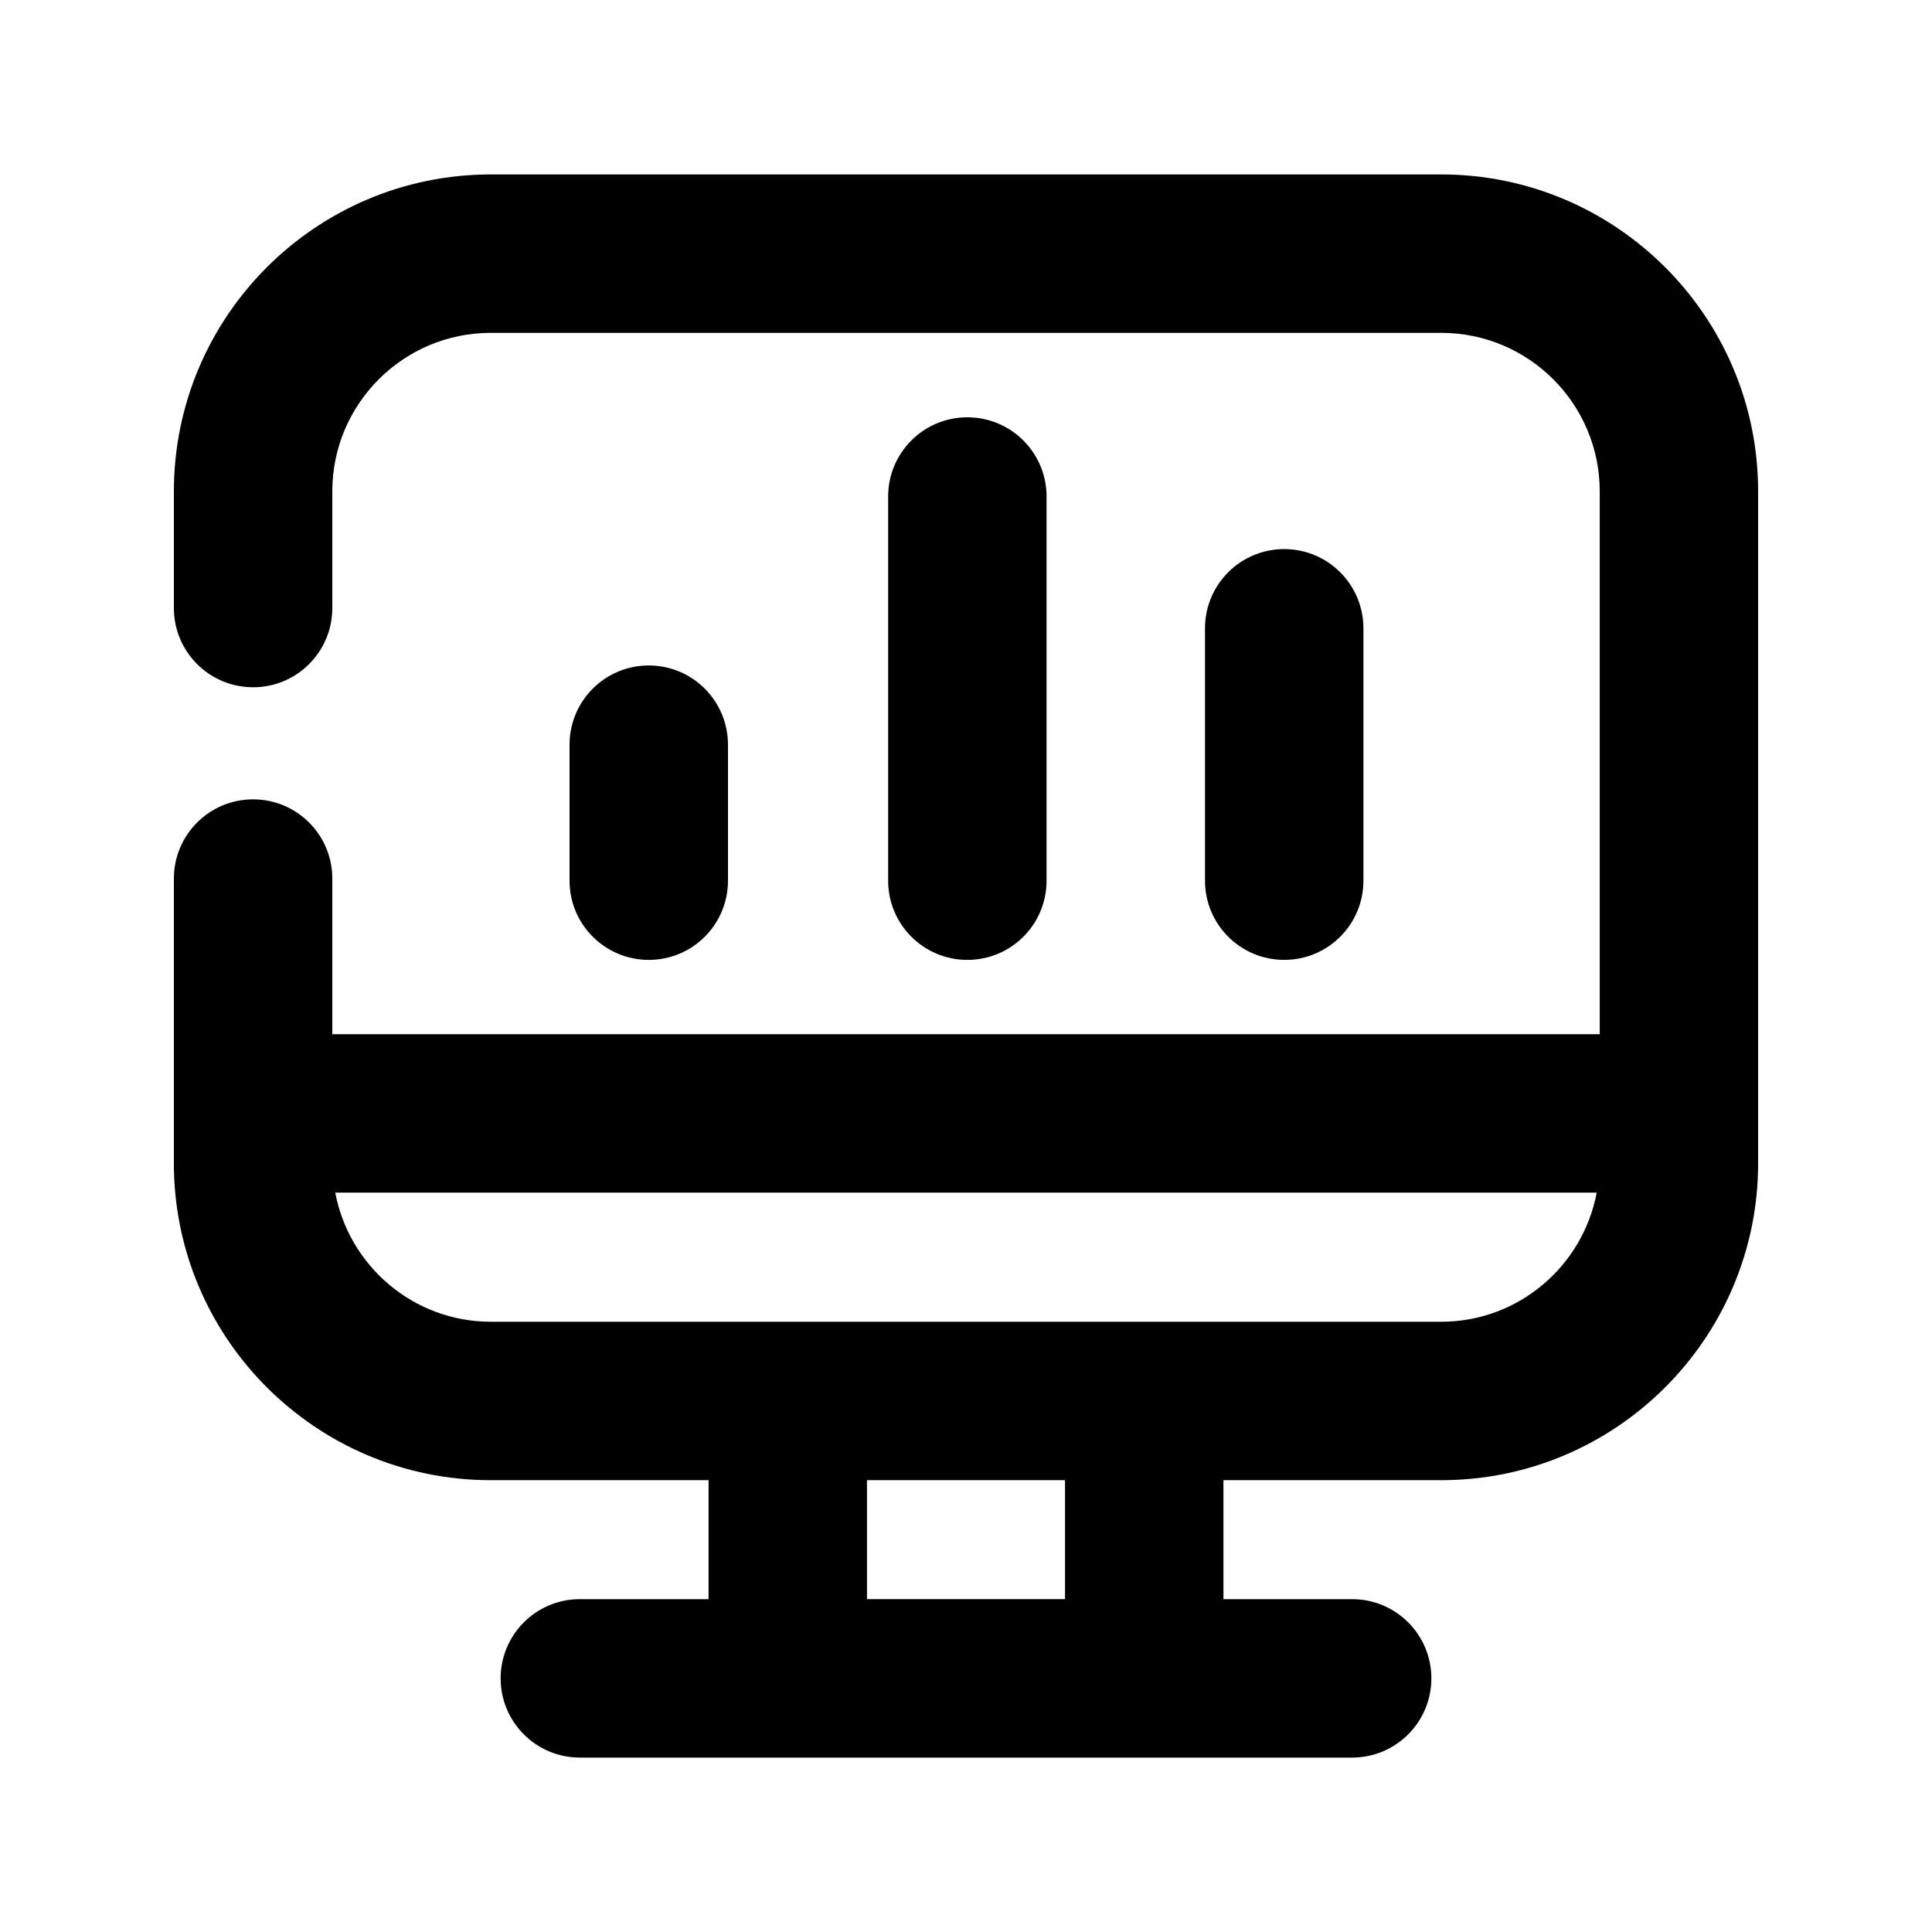
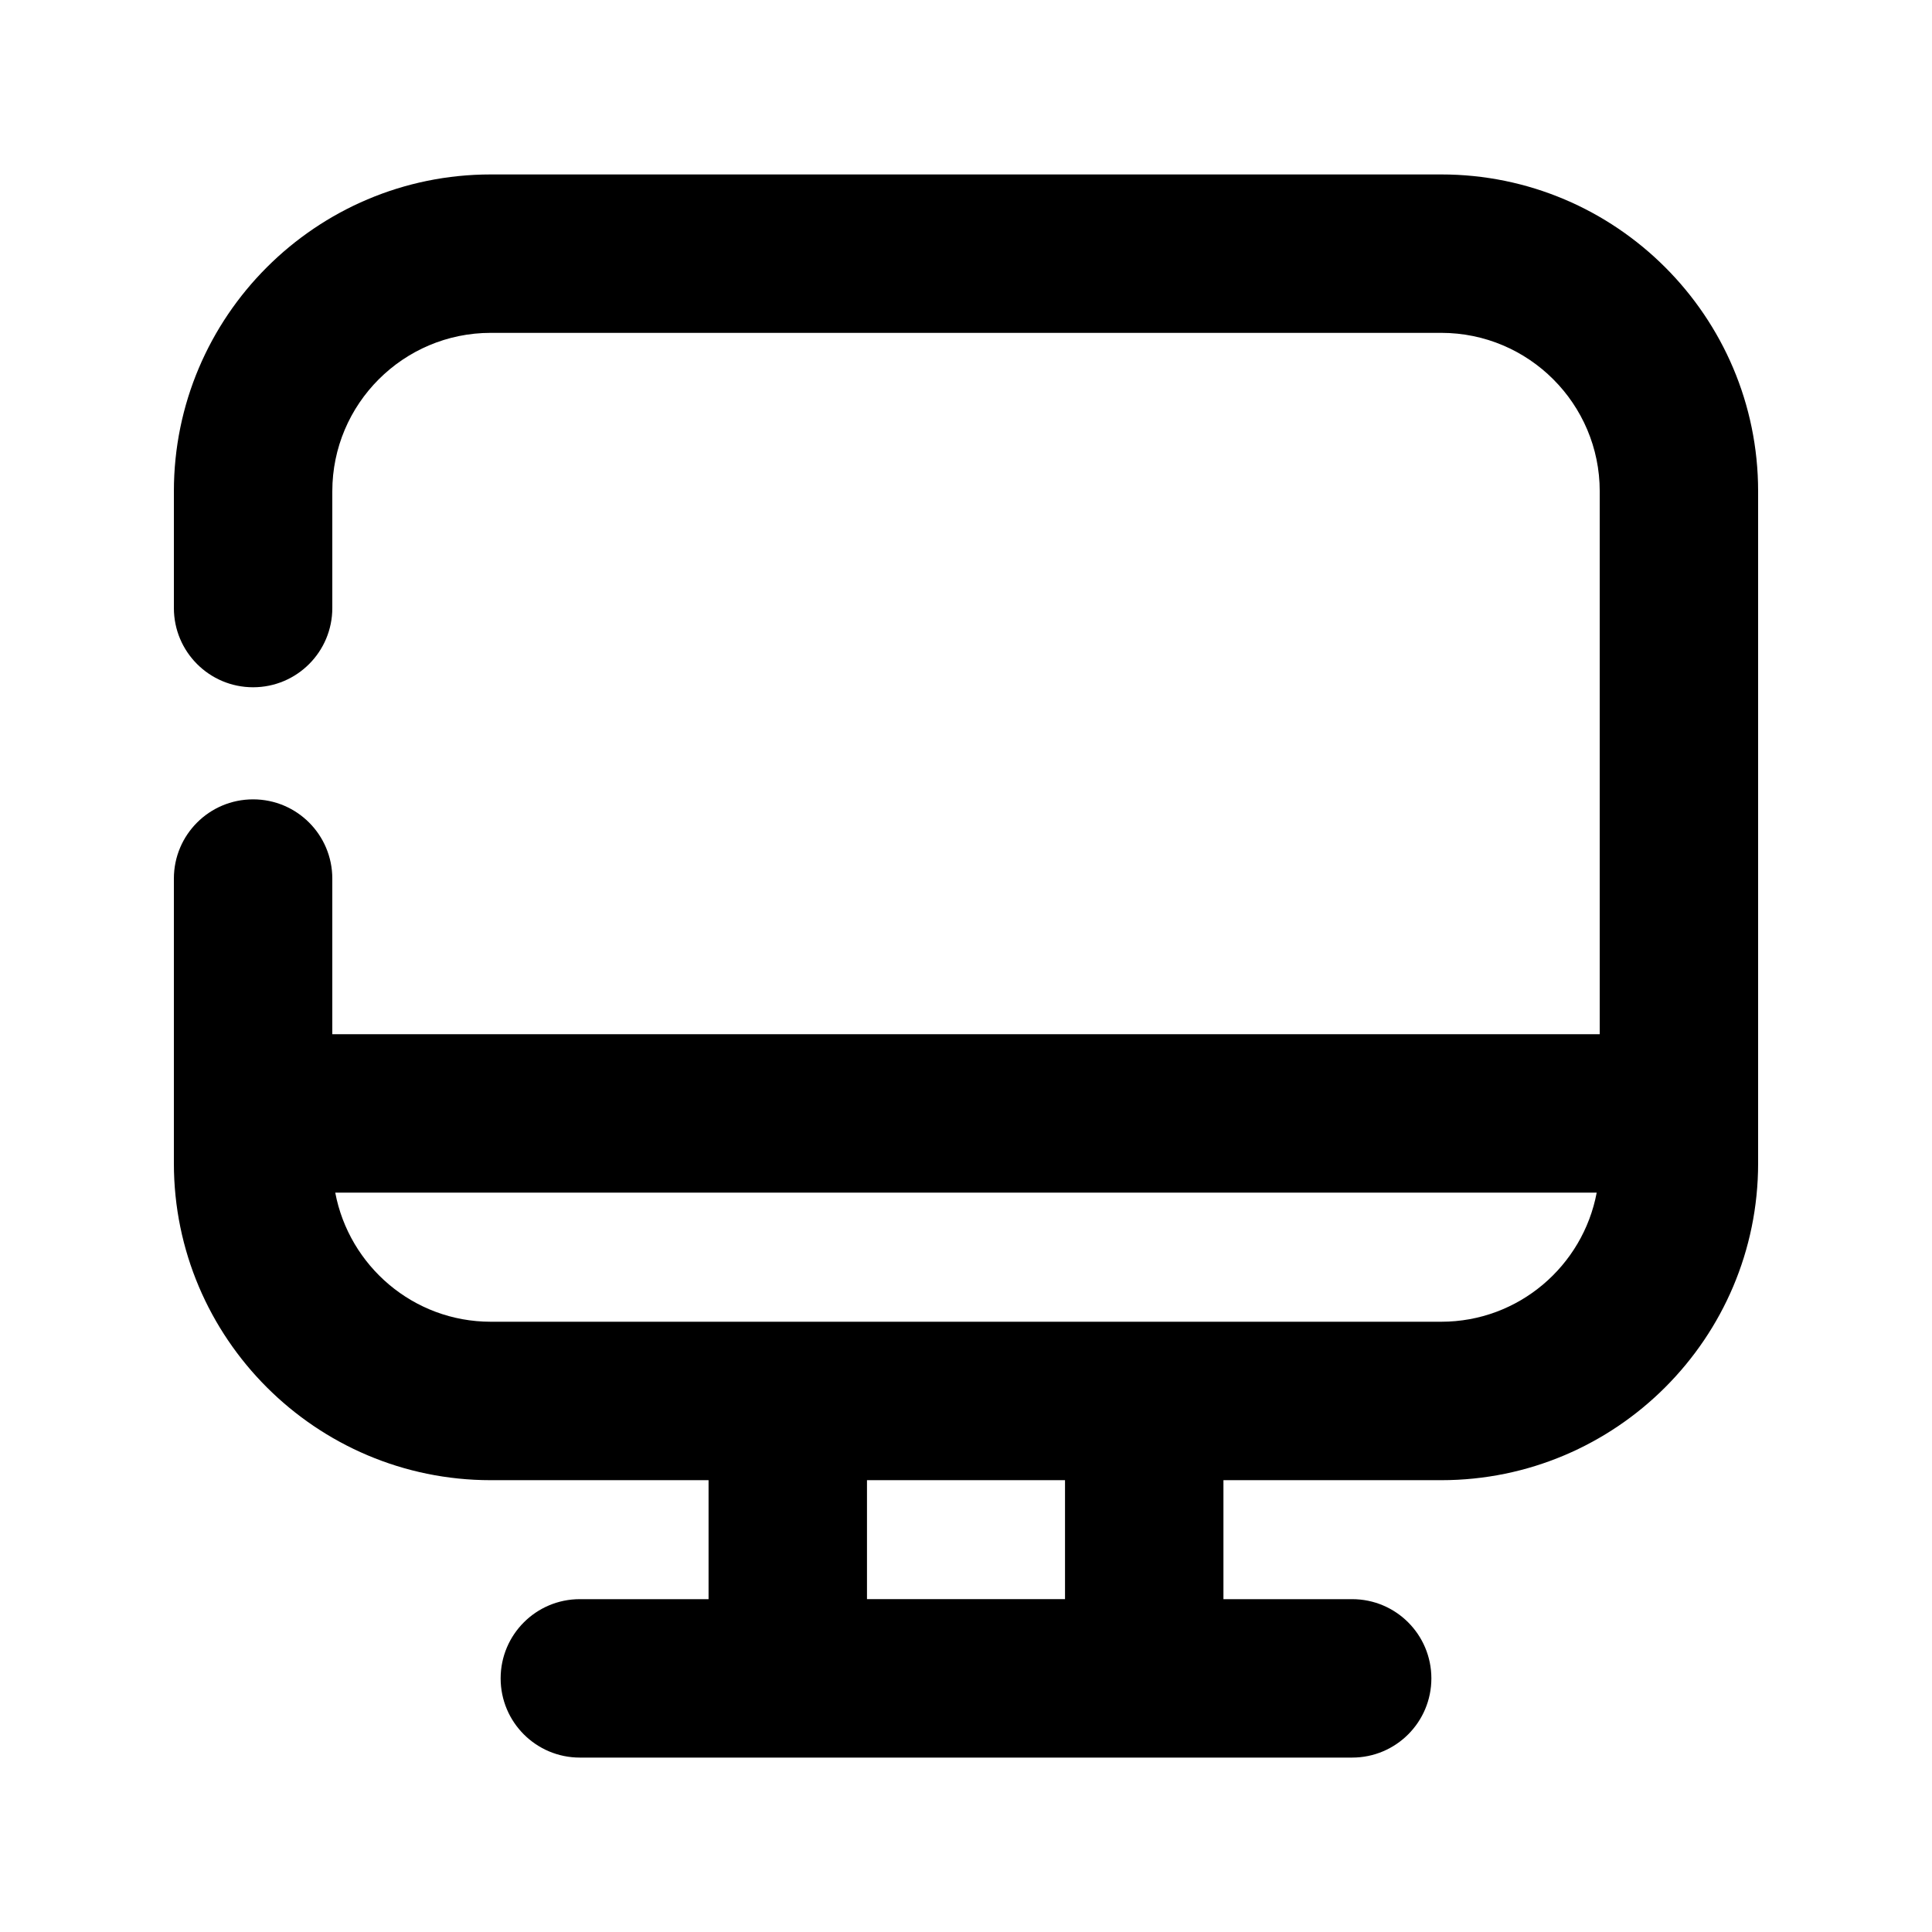
<svg xmlns="http://www.w3.org/2000/svg" fill="#000000" width="800px" height="800px" version="1.1" viewBox="144 144 512 512">
  <g>
-     <path d="m336.92 377.39v-36.043c0-11.586-9.383-20.992-20.992-20.992s-20.992 9.406-20.992 20.992v36.043c0 11.586 9.383 20.992 20.992 20.992s20.992-9.383 20.992-20.992z" />
-     <path d="m421.35 377.39v-101.81c0-11.586-9.383-20.992-20.992-20.992s-20.992 9.406-20.992 20.992v101.81c0 11.586 9.383 20.992 20.992 20.992s20.992-9.383 20.992-20.992z" />
-     <path d="m505.32 377.39v-66.883c0-11.586-9.383-20.992-20.992-20.992s-20.992 9.406-20.992 20.992v66.879c0 11.586 9.383 20.992 20.992 20.992 11.609 0.004 20.992-9.379 20.992-20.988z" />
    <path d="m525.95 190.23h-251.9c-46.309 0-83.969 37.66-83.969 83.969v30.941c0 11.586 9.383 20.992 20.992 20.992 11.609 0 20.992-9.406 20.992-20.992v-30.945c0-23.152 18.828-41.984 41.984-41.984h251.91c23.152 0 41.984 18.828 41.984 41.984v143.88l-335.88 0.004v-41.25c0-11.586-9.383-20.992-20.992-20.992-11.609 0-20.992 9.406-20.992 20.992v75.465c0 46.309 37.66 83.969 83.969 83.969h57.727v31.531h-34.109c-11.609 0-20.992 9.406-20.992 20.992s9.383 20.992 20.992 20.992h204.67c11.609 0 20.992-9.406 20.992-20.992s-9.383-20.992-20.992-20.992h-34.113v-31.531h57.727c46.309 0 83.969-37.66 83.969-83.969v-178.1c0-46.309-37.66-83.965-83.969-83.965zm-99.711 377.56h-52.48v-31.531h52.48zm99.711-73.516h-251.9c-20.488 0-37.535-14.777-41.207-34.219h334.3c-3.652 19.441-20.699 34.219-41.188 34.219z" />
  </g>
</svg>